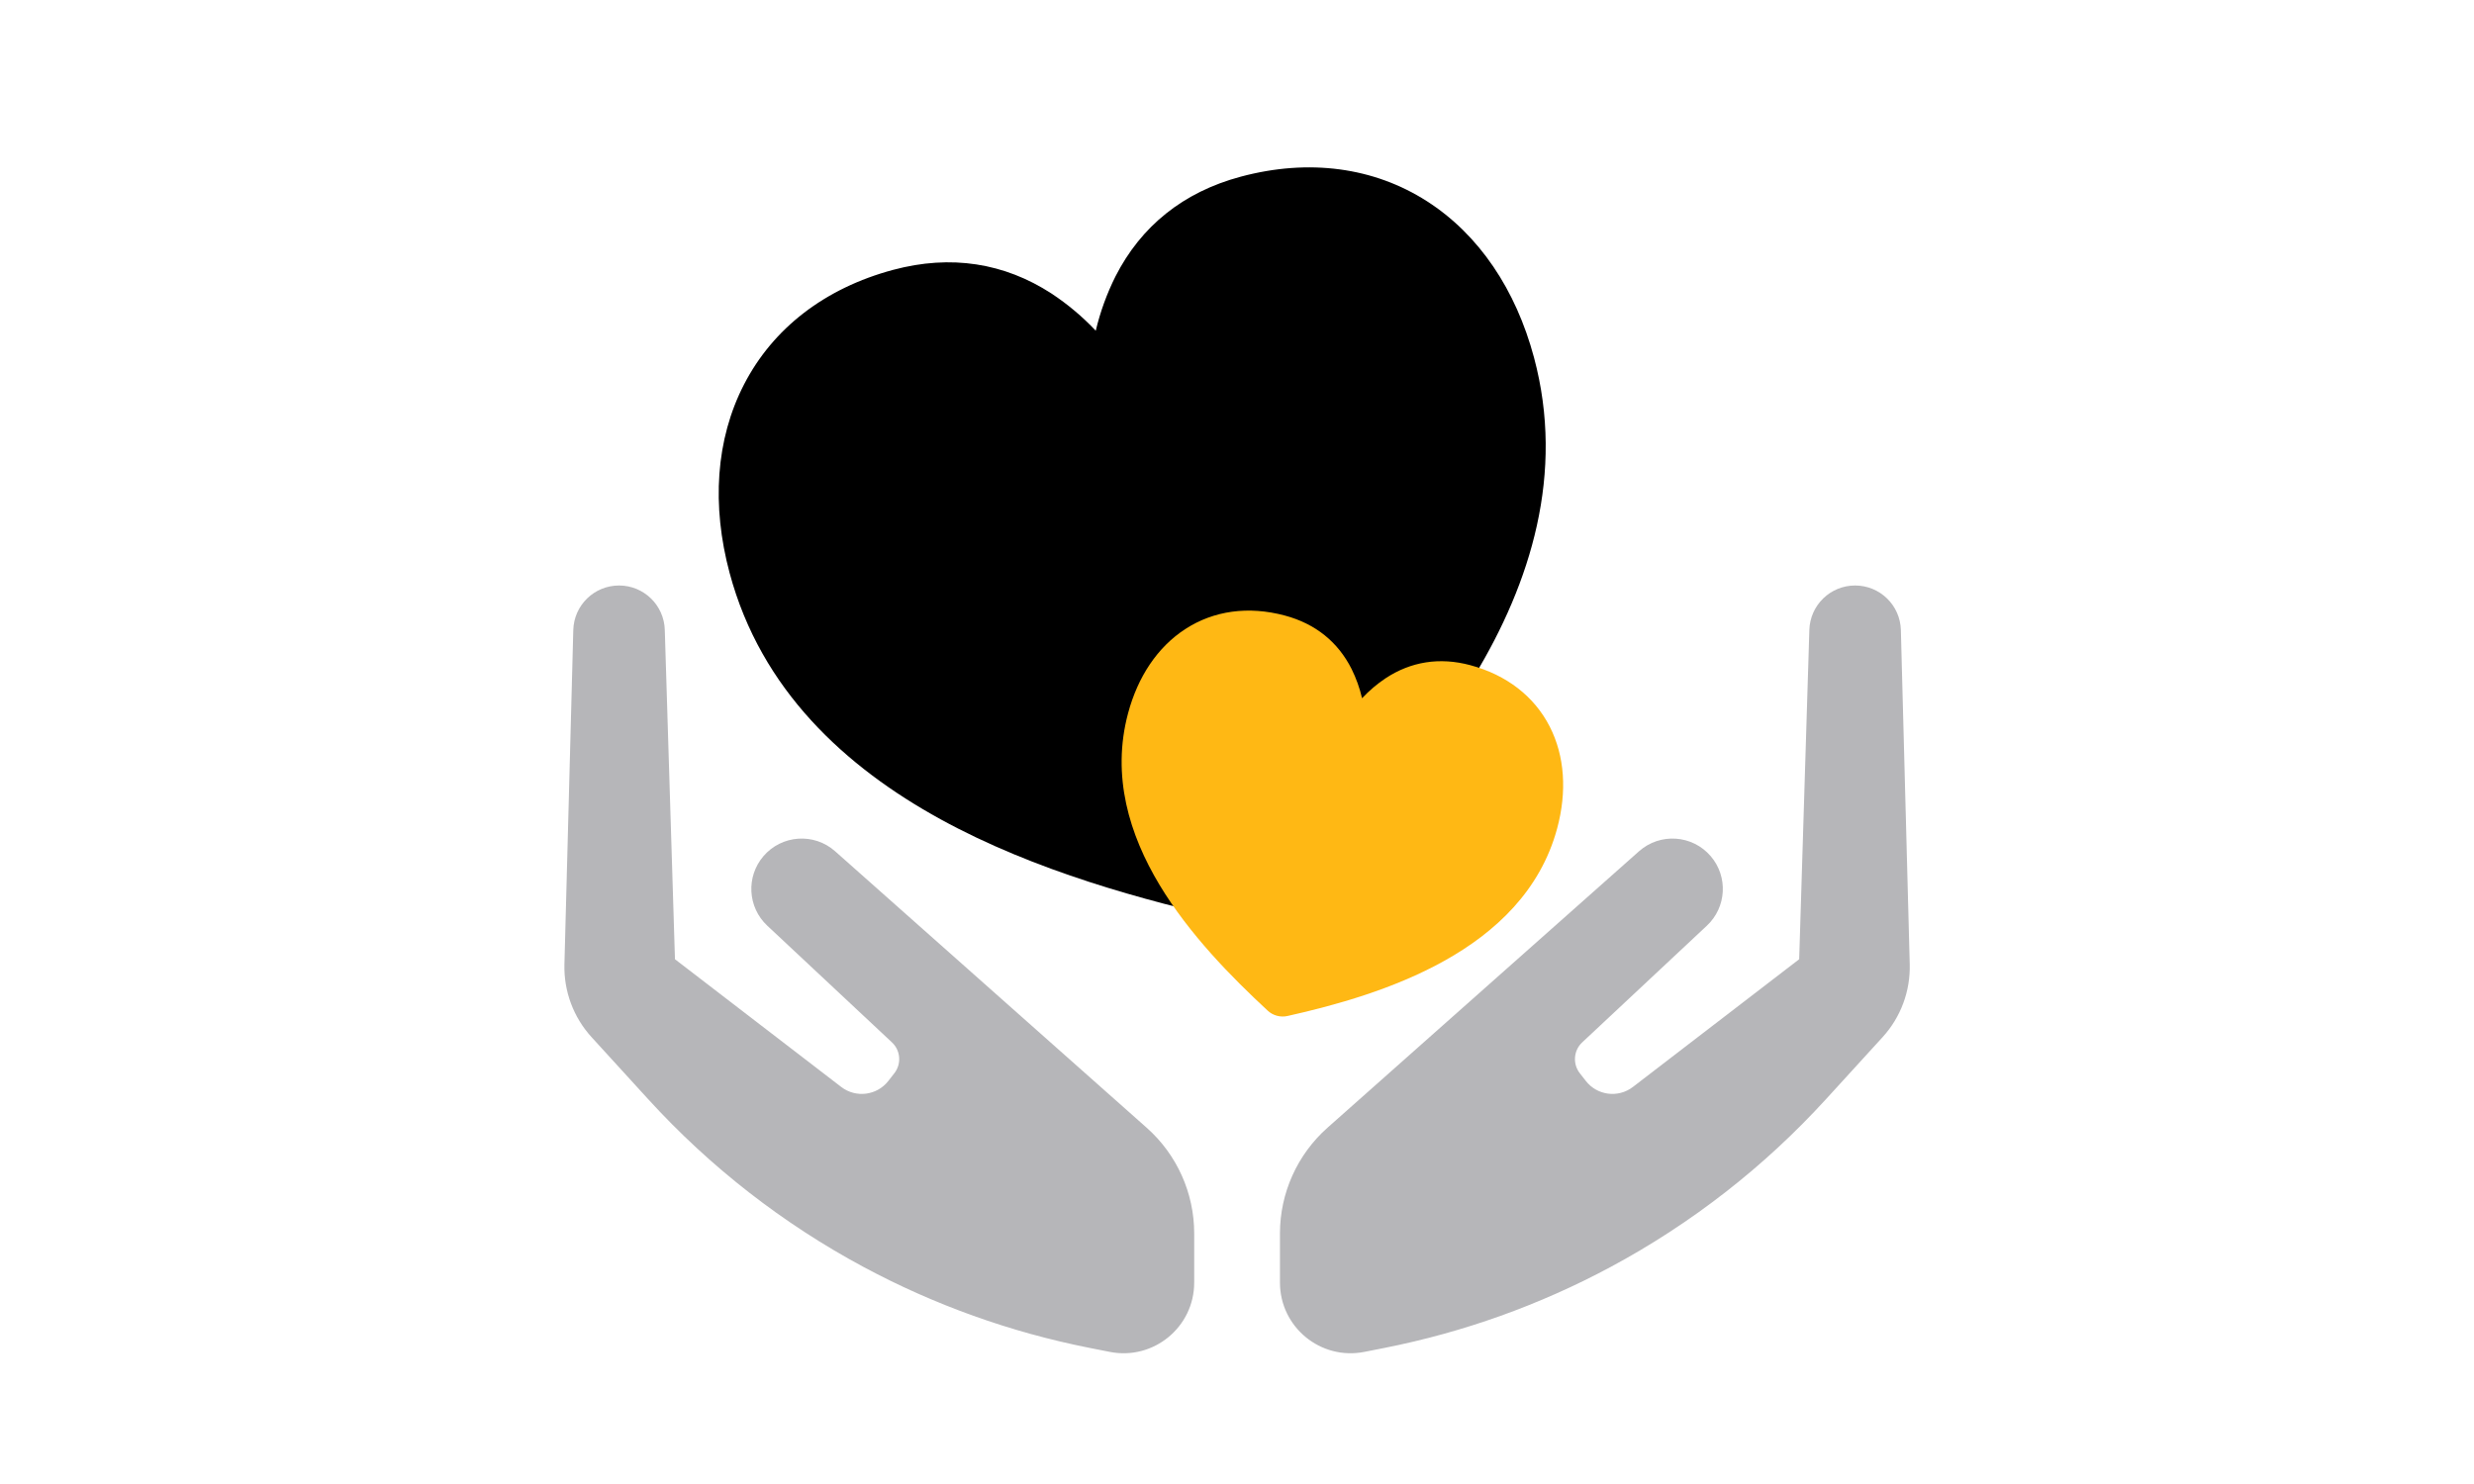
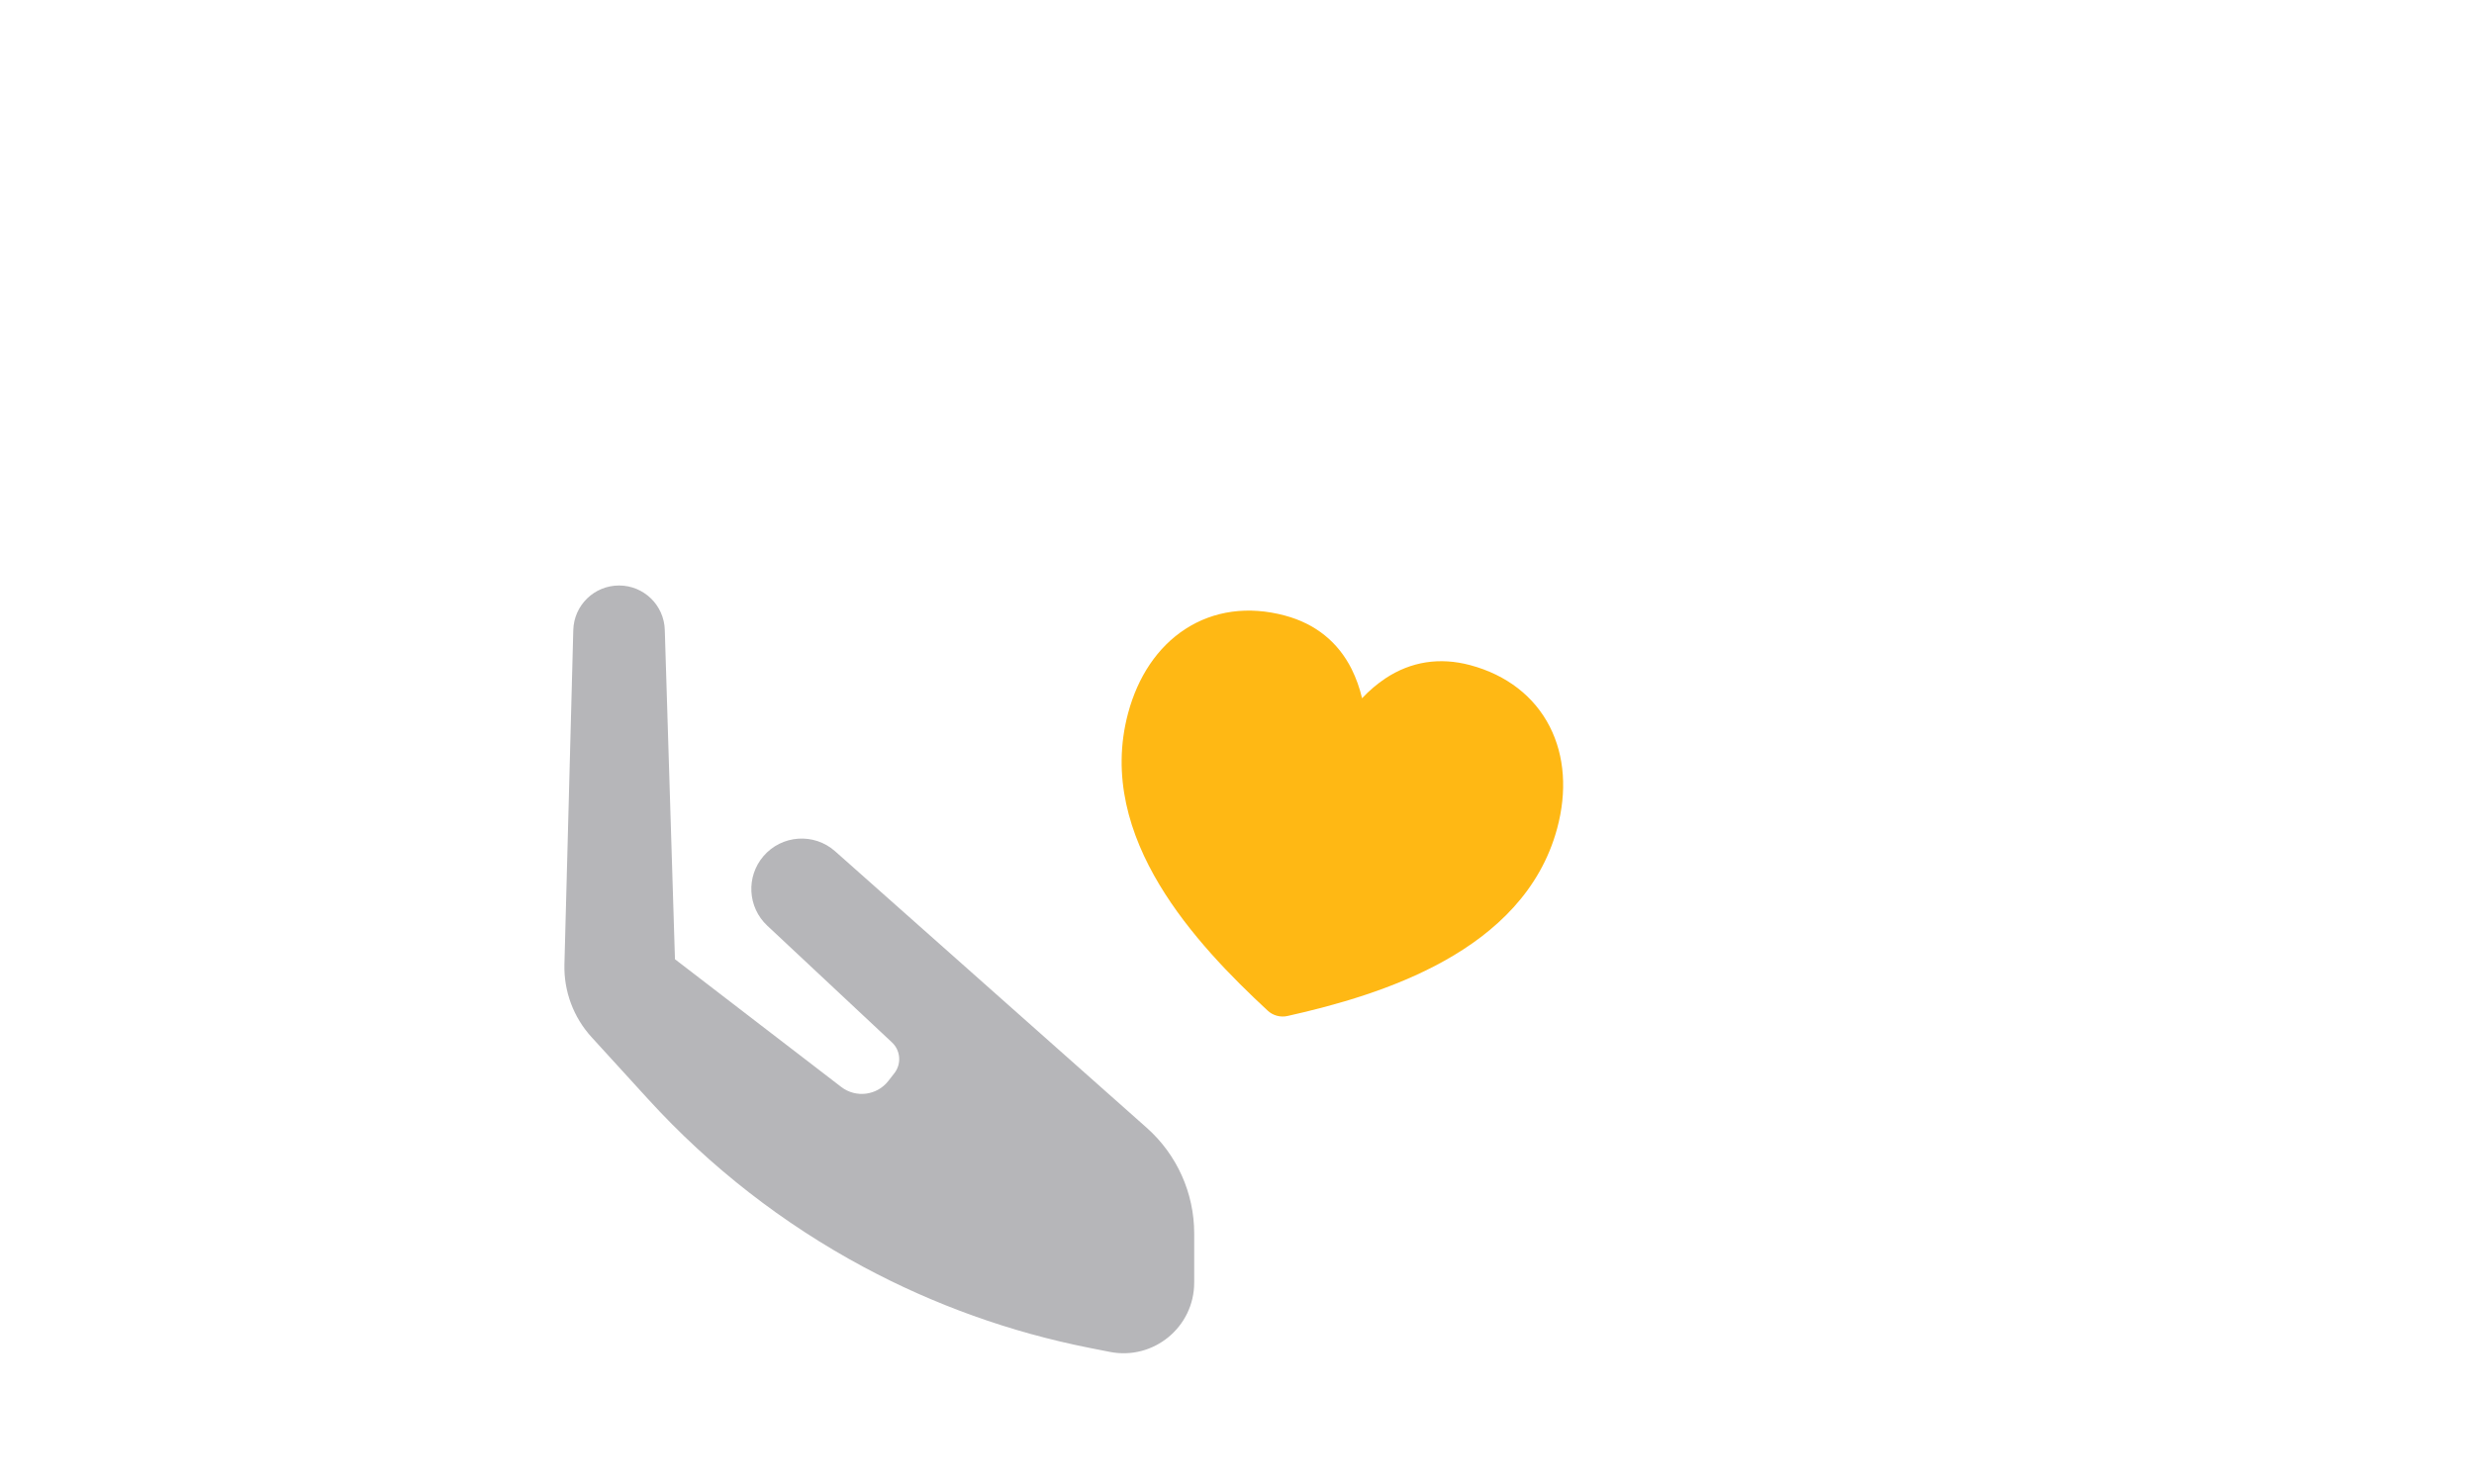
<svg xmlns="http://www.w3.org/2000/svg" width="140" height="84" viewBox="0 0 140 84" fill="none">
-   <path fill-rule="evenodd" clip-rule="evenodd" d="M50.545 15.274C46.667 16.313 43.742 18.589 42.11 21.749C40.492 24.876 40.267 28.624 41.288 32.433C43.06 39.048 47.841 43.417 53.218 46.37C58.573 49.31 64.764 50.978 69.822 52.111C70.192 52.194 70.577 52.187 70.943 52.09C71.309 51.993 71.647 51.809 71.927 51.554C75.751 48.067 80.269 43.503 83.433 38.258C86.61 32.999 88.567 26.806 86.807 20.236C85.783 16.412 83.708 13.283 80.741 11.385C77.746 9.471 74.075 8.965 70.209 10.001C66.944 10.876 64.567 12.811 63.124 15.643C62.635 16.622 62.26 17.655 62.007 18.72C61.256 17.924 60.415 17.217 59.501 16.614C56.835 14.883 53.811 14.399 50.545 15.274Z" fill="black" />
  <path fill-rule="evenodd" clip-rule="evenodd" d="M72.709 34.842C70.64 34.288 68.679 34.566 67.079 35.604C65.494 36.63 64.385 38.319 63.836 40.37C62.881 43.934 63.917 47.254 65.608 50.074C67.292 52.882 69.704 55.32 71.736 57.205C71.884 57.343 72.064 57.443 72.259 57.495C72.454 57.548 72.659 57.553 72.857 57.509C75.557 56.906 78.866 55.987 81.733 54.386C84.609 52.783 87.173 50.417 88.121 46.878C88.673 44.818 88.554 42.802 87.693 41.12C86.823 39.424 85.264 38.204 83.201 37.651C81.459 37.185 79.843 37.451 78.418 38.386C77.929 38.712 77.48 39.093 77.077 39.523C76.944 38.95 76.745 38.395 76.485 37.868C75.718 36.345 74.451 35.309 72.709 34.842Z" fill="#FFB814" />
-   <path d="M77.207 76.522C74.734 77.011 72.431 75.119 72.431 72.598L72.431 69.817C72.431 67.53 73.41 65.352 75.12 63.834L92.75 48.185C93.944 47.125 95.776 47.253 96.811 48.468C97.799 49.626 97.702 51.357 96.59 52.397L89.535 59.002C89.045 59.461 88.986 60.218 89.398 60.747L89.74 61.186C90.384 62.012 91.574 62.163 92.404 61.525L101.813 54.296L102.389 35.651C102.433 34.252 103.579 33.141 104.978 33.141C106.382 33.141 107.53 34.259 107.567 35.662L108.069 54.581C108.11 56.103 107.559 57.582 106.533 58.707L103.328 62.22C99.831 66.053 95.709 69.265 91.137 71.718C87.129 73.869 82.823 75.411 78.361 76.294L77.207 76.522Z" fill="#B6B6B9" />
  <path d="M62.802 76.522C65.275 77.011 67.578 75.119 67.578 72.598L67.578 69.817C67.578 67.53 66.599 65.352 64.889 63.834L47.258 48.185C46.065 47.125 44.233 47.253 43.198 48.468C42.21 49.626 42.307 51.357 43.419 52.397L50.474 59.002C50.964 59.461 51.023 60.218 50.611 60.747L50.269 61.186C49.625 62.012 48.435 62.163 47.604 61.525L38.195 54.296L37.619 35.651C37.576 34.252 36.43 33.141 35.031 33.141C33.627 33.141 32.479 34.259 32.442 35.662L31.94 54.581C31.899 56.103 32.45 57.582 33.476 58.707L36.681 62.22C40.178 66.053 44.3 69.265 48.872 71.718C52.88 73.869 57.186 75.411 61.648 76.294L62.802 76.522Z" fill="#B6B6B9" />
</svg>